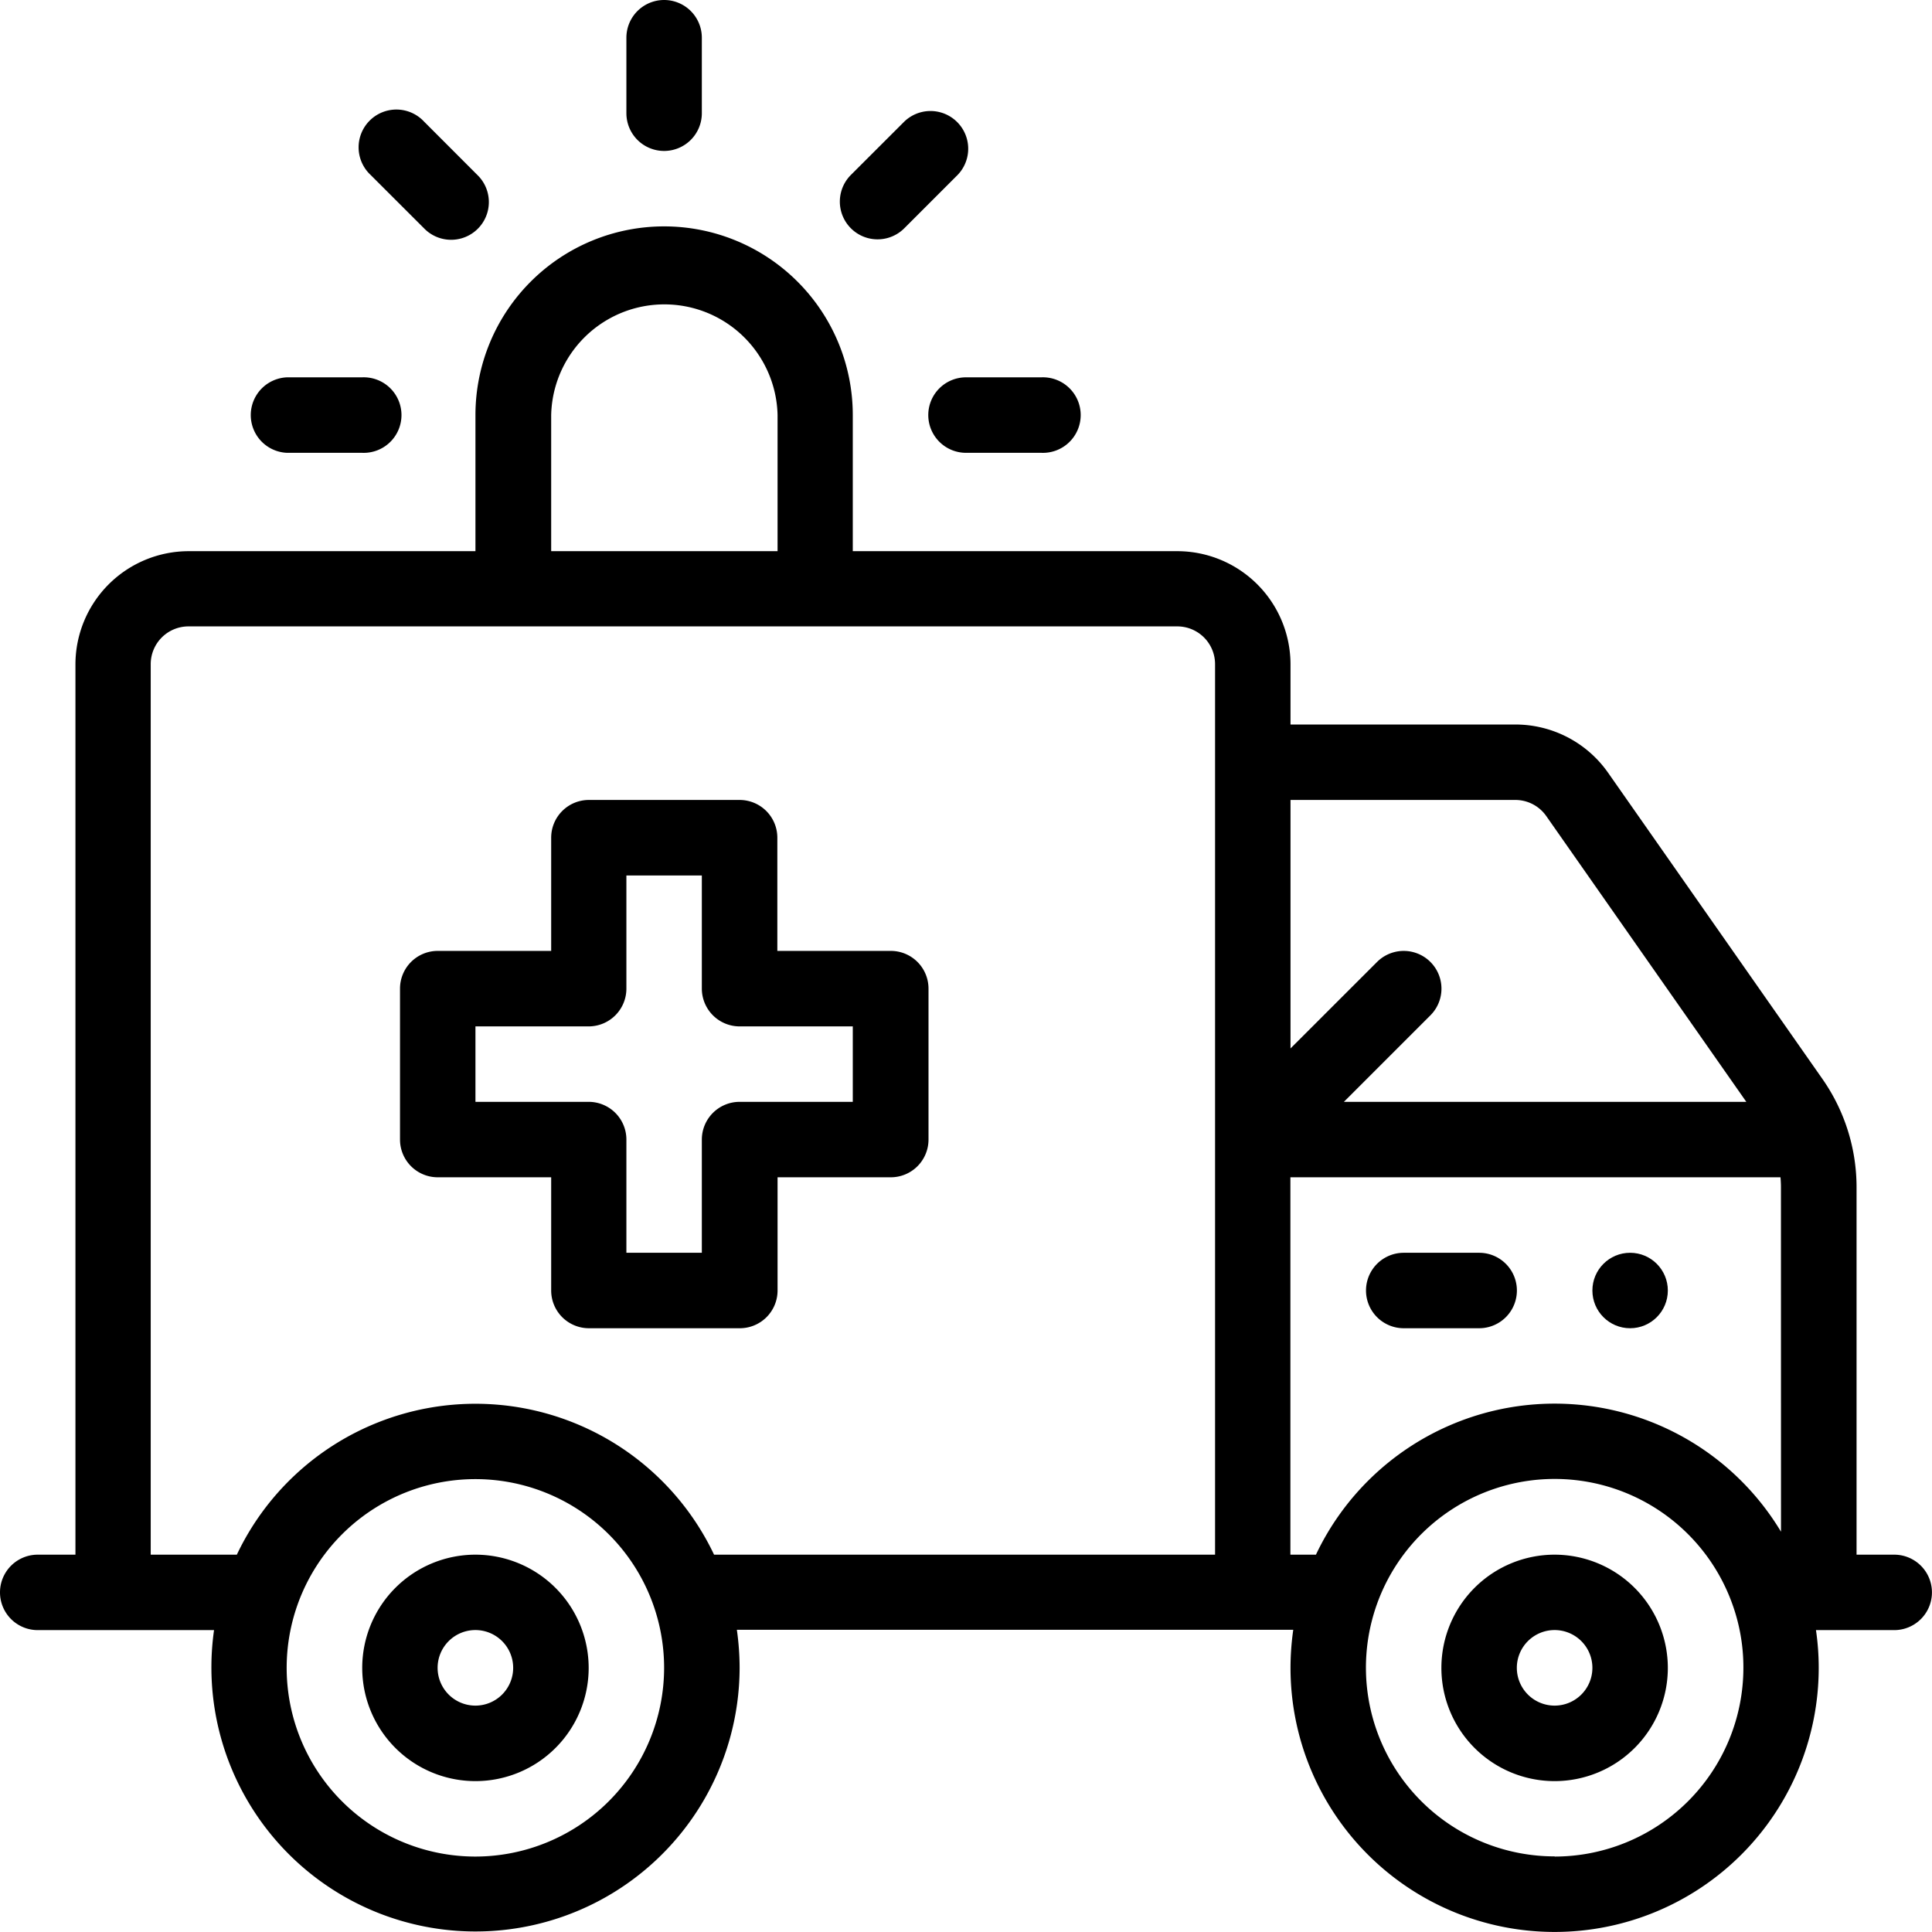
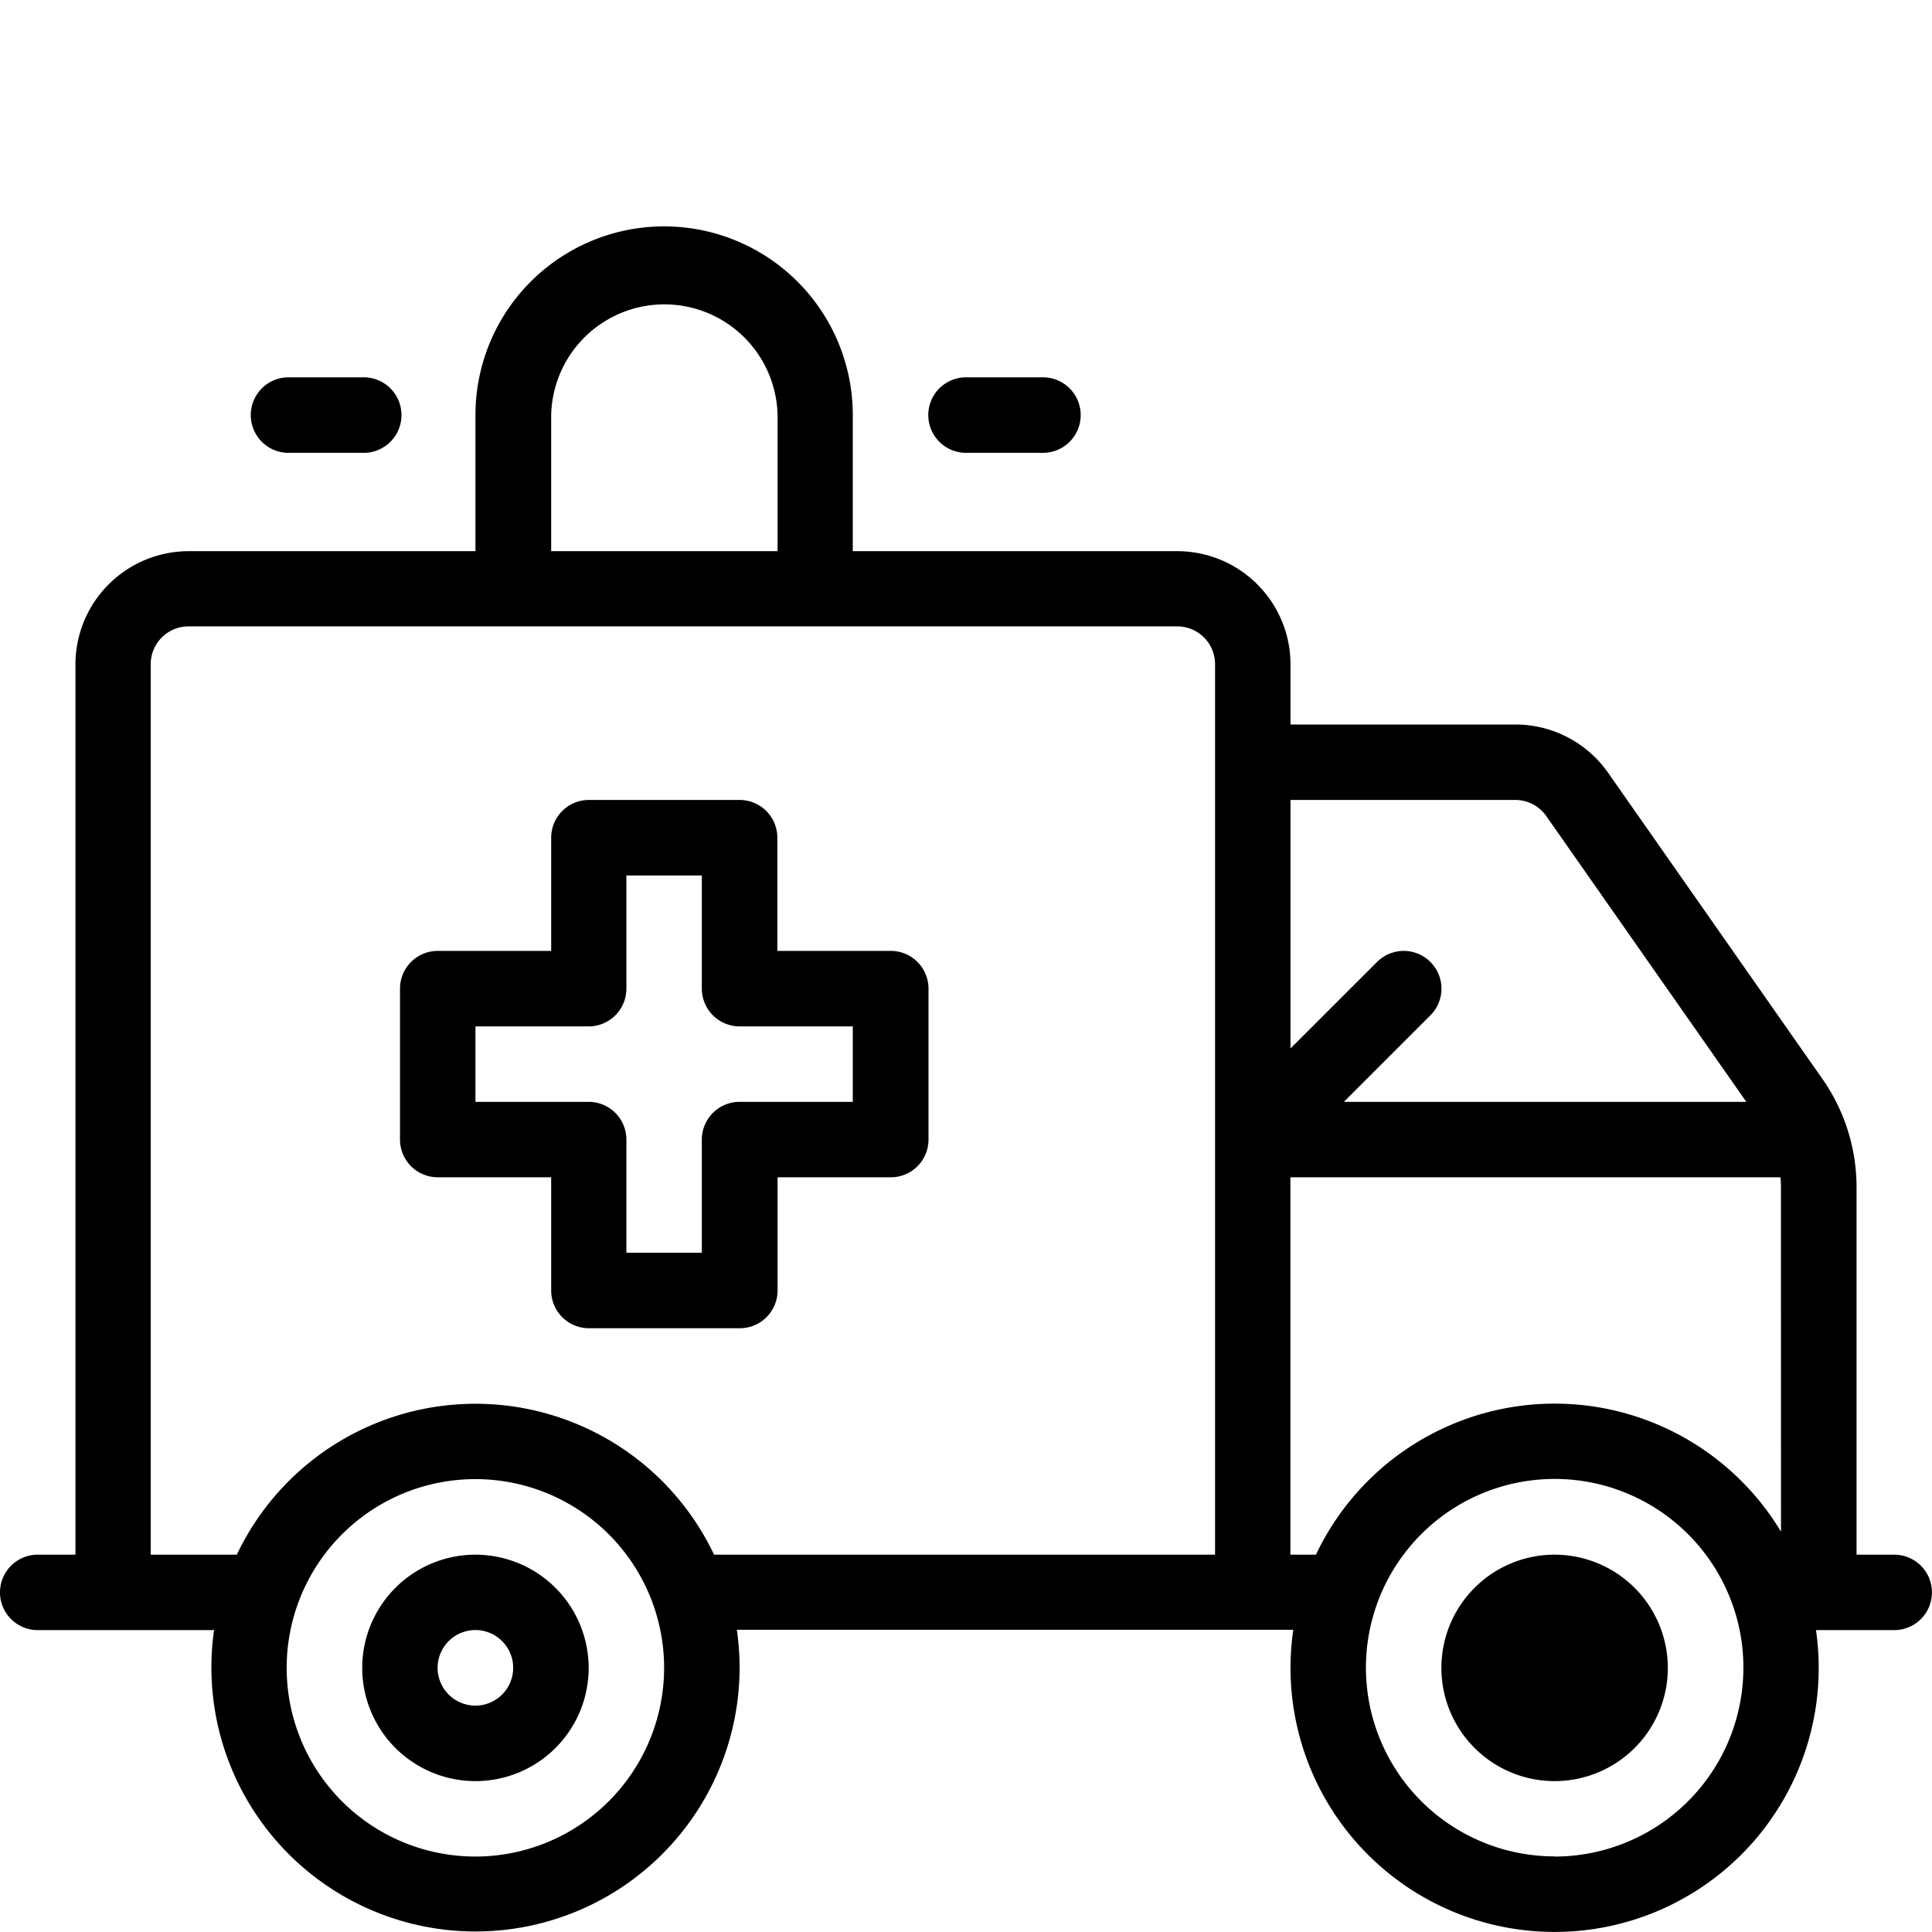
<svg xmlns="http://www.w3.org/2000/svg" viewBox="0 0 336.5 336.5">
  <title>ambulance</title>
  <g id="0b6cc186-1ed5-4833-bf11-9b1ee0e52d89" data-name="Capa 2">
    <g id="c3311b70-5e6a-4cb1-ad05-6732263a5b7a" data-name="Capa 1">
-       <circle cx="283.92" cy="224.77" r="6.57" />
-       <path d="M257.63,218.2H244.49a6.57,6.57,0,0,0,0,13.14h13.14a6.57,6.57,0,1,0,0-13.14Z" />
      <path d="M155.11,165.62H135.39V145.9a6.57,6.57,0,0,0-6.57-6.57H102.53A6.57,6.57,0,0,0,96,145.9v19.72H76.24a6.57,6.57,0,0,0-6.57,6.57v26.29a6.57,6.57,0,0,0,6.57,6.57H96v19.72a6.57,6.57,0,0,0,6.57,6.57h26.29a6.57,6.57,0,0,0,6.57-6.57V205.05h19.72a6.57,6.57,0,0,0,6.57-6.57V172.19A6.57,6.57,0,0,0,155.11,165.62Zm-6.58,26.29H128.82a6.58,6.58,0,0,0-6.58,6.57V218.2H109.1V198.48a6.57,6.57,0,0,0-6.57-6.57H82.81V178.77h19.72a6.58,6.58,0,0,0,6.57-6.58V152.48h13.14v19.71a6.59,6.59,0,0,0,6.58,6.58h19.71Z" />
      <path d="M329.93,270.78h-6.57v-64a32.9,32.9,0,0,0-5.94-18.85L280.09,134.6a19.71,19.71,0,0,0-16.15-8.41H224.77V115.67A19.73,19.73,0,0,0,205.05,96H148.53V72.29a32.86,32.86,0,1,0-65.72,0V96H32.86a19.74,19.74,0,0,0-19.72,19.71V270.78H6.57a6.57,6.57,0,1,0,0,13.14H37.28a46,46,0,1,0,91.54,6.57,47.15,47.15,0,0,0-.48-6.63h96.91a47.15,47.15,0,0,0-.48,6.63,46,46,0,1,0,92,0,45,45,0,0,0-.48-6.57h13.63a6.57,6.57,0,0,0,0-13.14ZM96,72.29a19.72,19.72,0,0,1,39.43,0V96H96ZM82.81,323.36a32.87,32.87,0,1,1,32.86-32.87A32.9,32.9,0,0,1,82.81,323.36Zm128.82-52.58H124.37a46,46,0,0,0-83.12,0h-15V115.67a6.58,6.58,0,0,1,6.57-6.57H205.05a6.58,6.58,0,0,1,6.58,6.57Zm13.14-131.45h39.17a6.57,6.57,0,0,1,5.38,2.81l34.84,49.77H234.07l15.07-15.07a6.57,6.57,0,1,0-9.3-9.29l-15.07,15.06Zm46,184a32.87,32.87,0,1,1,31-43.82h0a32.51,32.51,0,0,1,1.88,10.94A32.9,32.9,0,0,1,270.78,323.36Zm39.43-56.55a46,46,0,0,0-81,4h-4.45V205.05h85.36c.05.57.08,1.14.08,1.72Z" />
-       <path d="M270.78,270.78a19.72,19.72,0,1,0,19.71,19.71A19.74,19.74,0,0,0,270.78,270.78Zm0,26.29a6.58,6.58,0,1,1,6.57-6.58A6.58,6.58,0,0,1,270.78,297.07Z" />
+       <path d="M270.78,270.78a19.72,19.72,0,1,0,19.71,19.71A19.74,19.74,0,0,0,270.78,270.78Zm0,26.29A6.58,6.58,0,0,1,270.78,297.07Z" />
      <path d="M82.81,270.78a19.72,19.72,0,1,0,19.72,19.71A19.74,19.74,0,0,0,82.81,270.78Zm0,26.29a6.58,6.58,0,1,1,6.57-6.58A6.58,6.58,0,0,1,82.81,297.07Z" />
-       <path d="M115.67,26.29a6.57,6.57,0,0,0,6.57-6.57V6.57a6.57,6.57,0,1,0-13.14,0V19.72A6.57,6.57,0,0,0,115.67,26.29Z" />
      <path d="M50,78.87H63.09a6.58,6.58,0,1,0,0-13.15H50a6.58,6.58,0,0,0,0,13.15Z" />
      <path d="M161.68,72.29a6.58,6.58,0,0,0,6.57,6.58h13.14a6.58,6.58,0,1,0,0-13.15H168.25A6.57,6.57,0,0,0,161.68,72.29Z" />
-       <path d="M157.5,39.76l9.29-9.29a6.57,6.57,0,0,0-9.29-9.29l-9.3,9.29a6.57,6.57,0,0,0,9.3,9.29Z" />
-       <path d="M73.85,39.76a6.57,6.57,0,1,0,9.29-9.29l-9.29-9.3a6.58,6.58,0,1,0-9.3,9.3Z" />
    </g>
  </g>
</svg>